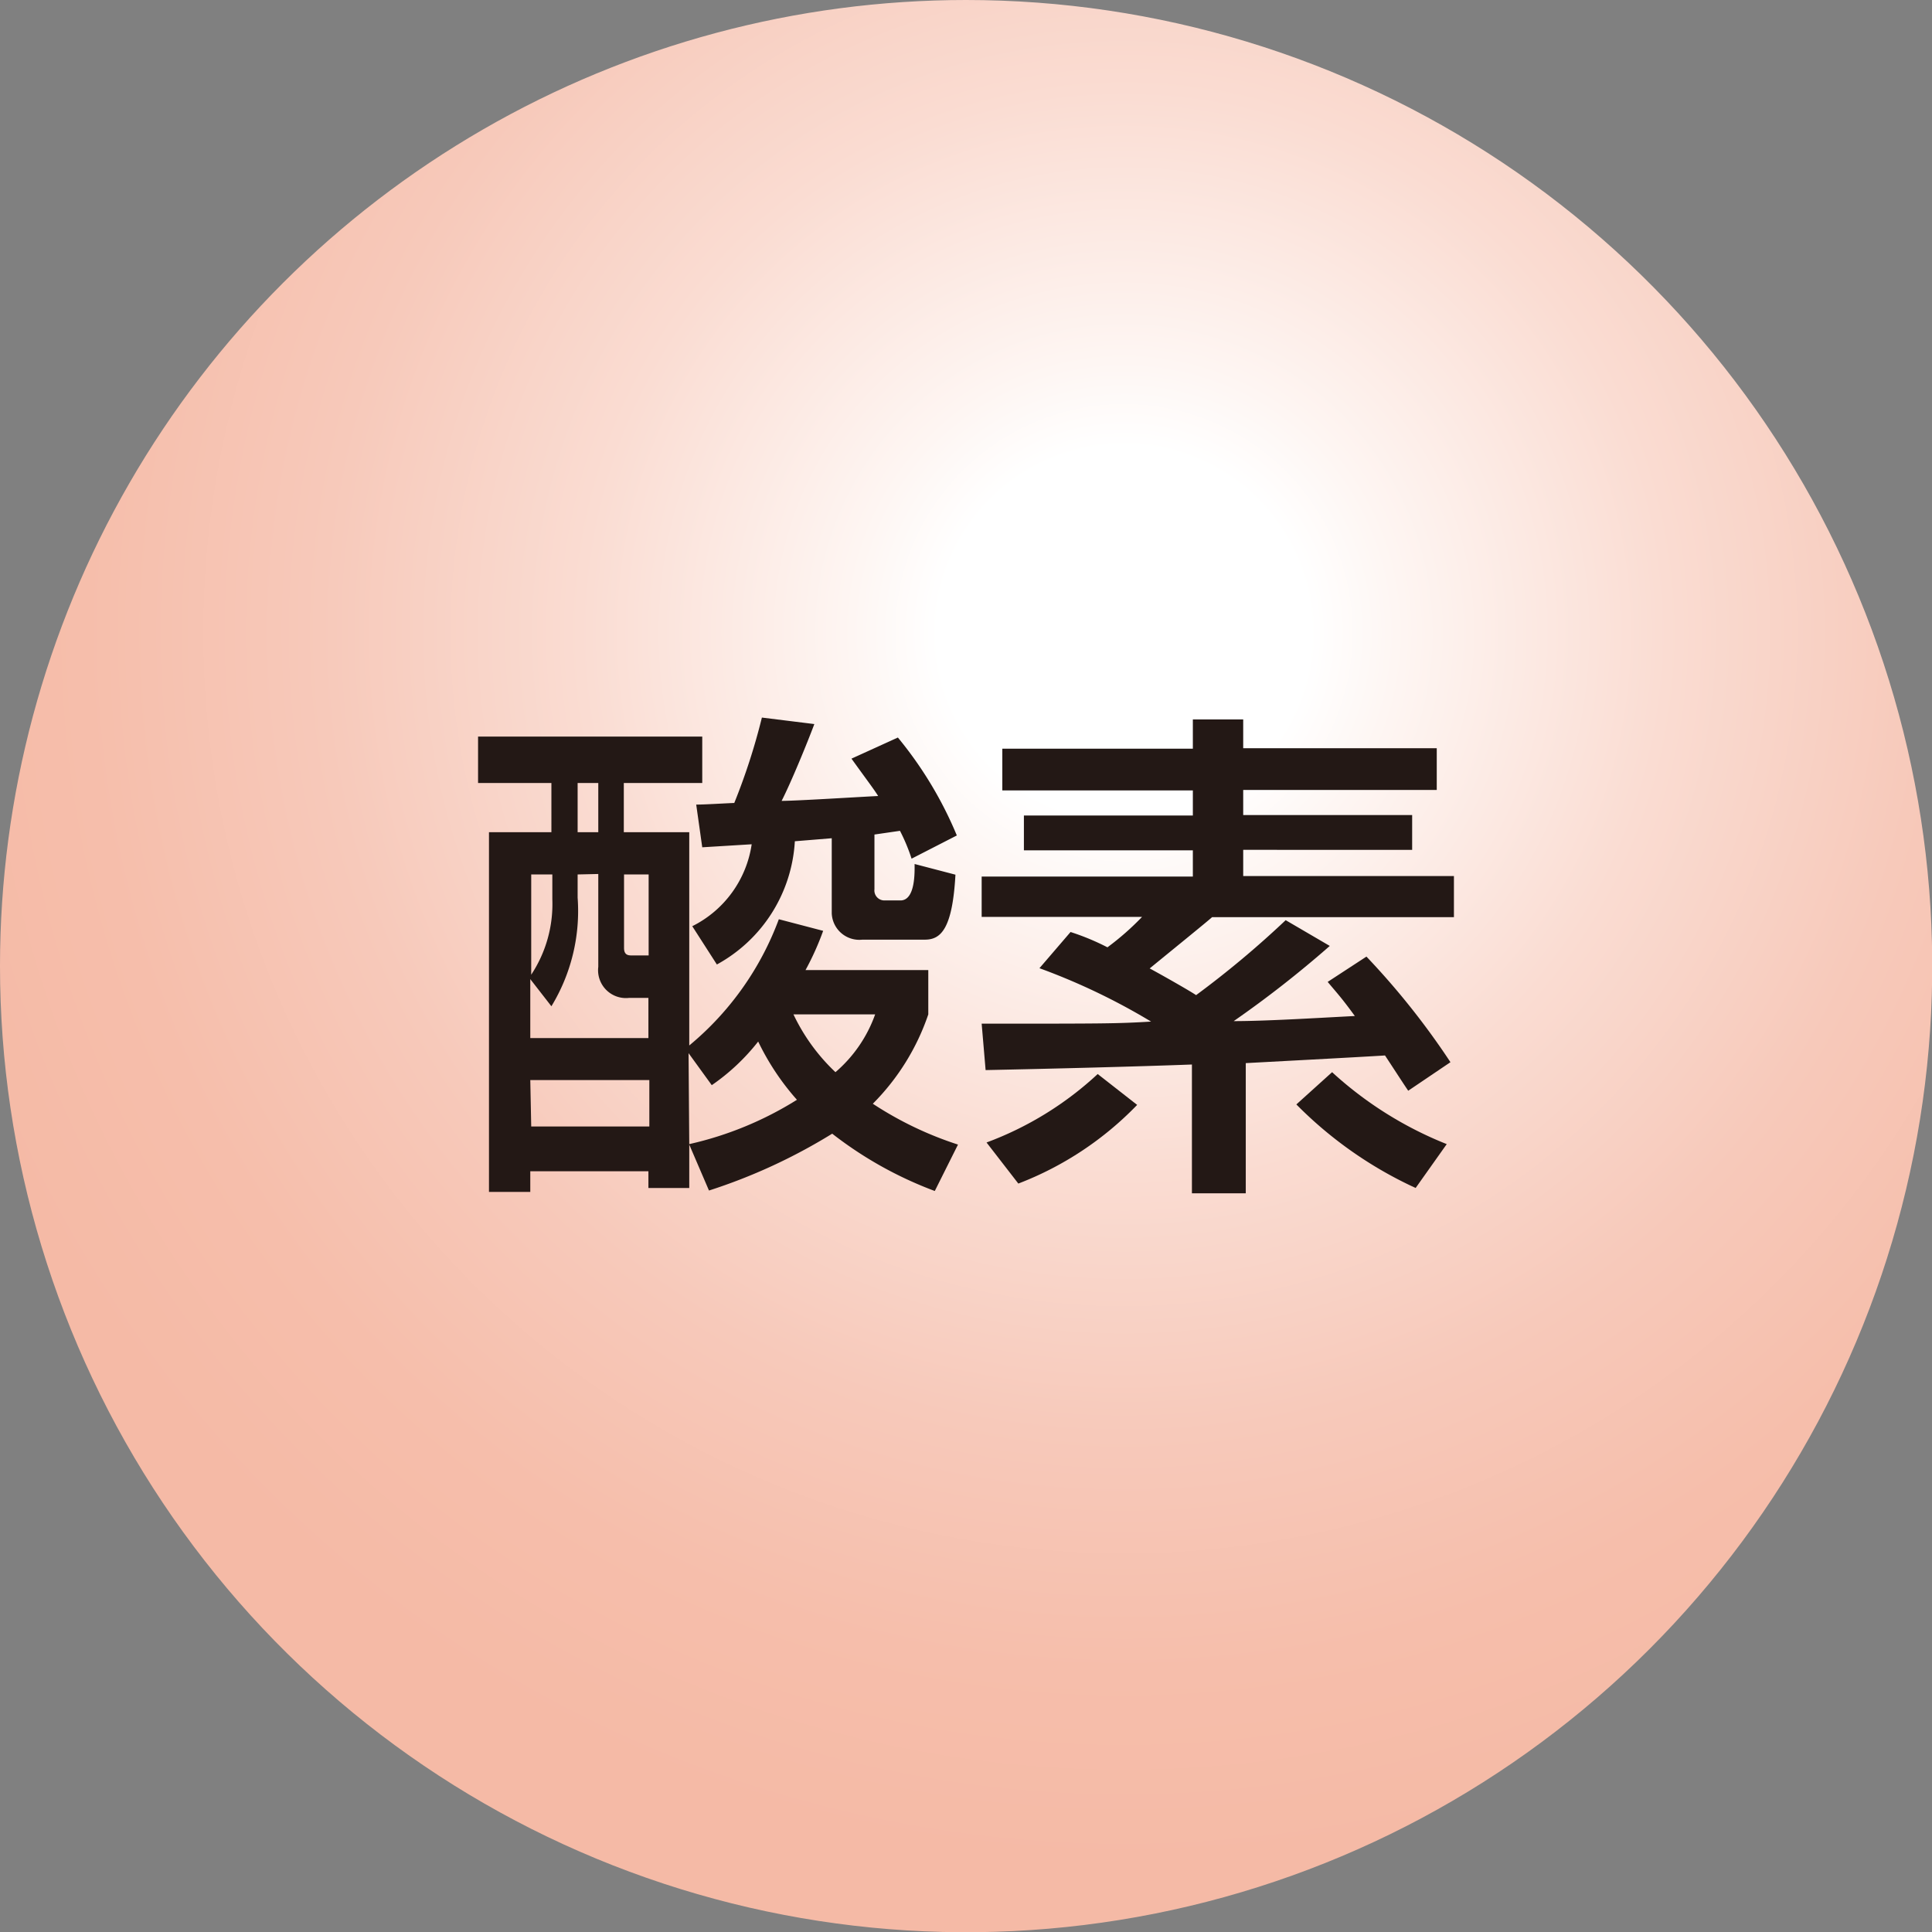
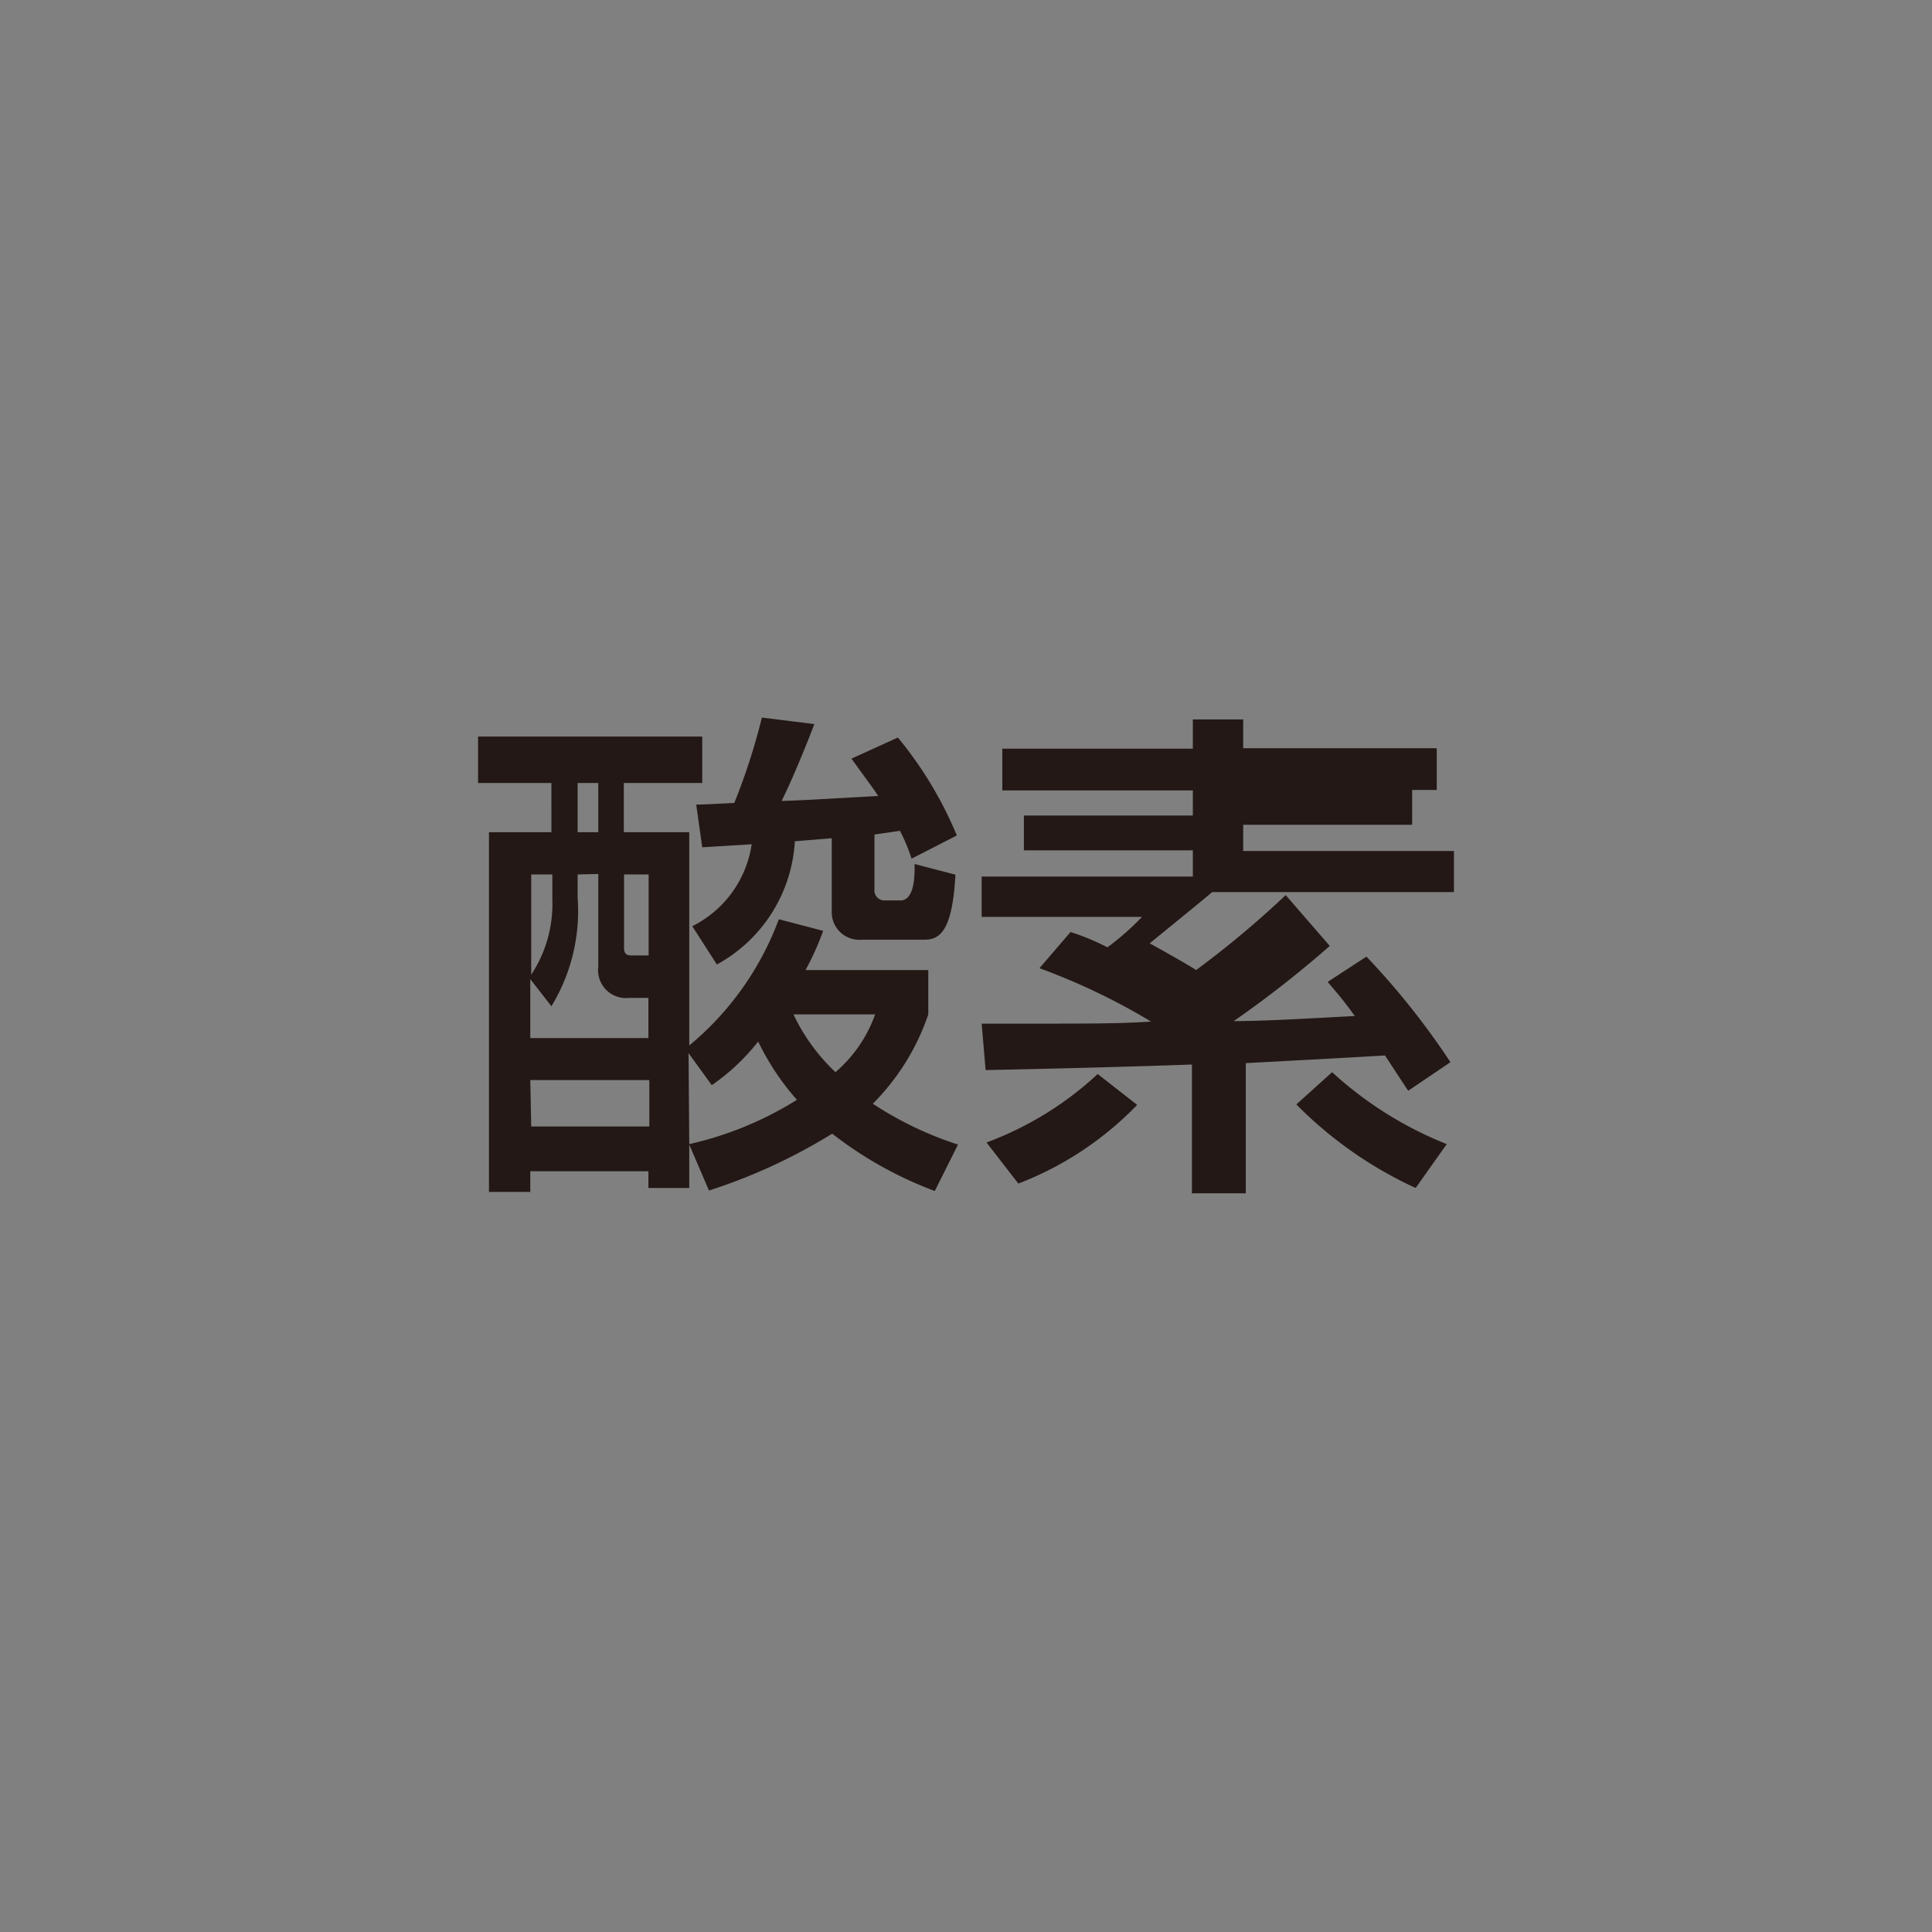
<svg xmlns="http://www.w3.org/2000/svg" viewBox="0 0 83.25 83.25">
  <rect x="0" y="0" width="83.25" height="83.25" fill="#808080" stroke="none" />
  <defs>
    <style>.cls-1{fill:none;}.cls-2{clip-path:url(#clip-path);}.cls-3{fill:url(#名称未設定グラデーション_13);}.cls-4{fill:#231815;}</style>
    <clipPath id="clip-path">
      <path class="cls-1" d="M0,41.62A41.63,41.63,0,1,0,41.62,0,41.63,41.63,0,0,0,0,41.62" />
    </clipPath>
    <radialGradient id="名称未設定グラデーション_13" cx="-636.04" cy="789.98" r="1.22" gradientTransform="translate(-27473.26 34210.05) rotate(180) scale(43.27)" gradientUnits="userSpaceOnUse">
      <stop offset="0" stop-color="#fff" />
      <stop offset="0.15" stop-color="#fff" />
      <stop offset="0.22" stop-color="#fef6f3" />
      <stop offset="0.44" stop-color="#fadcd2" />
      <stop offset="0.65" stop-color="#f7c9ba" />
      <stop offset="0.84" stop-color="#f6beab" />
      <stop offset="1" stop-color="#f5baa6" />
    </radialGradient>
  </defs>
  <g id="レイヤー_2" data-name="レイヤー 2">
    <g id="S-3">
      <g class="cls-2">
-         <rect class="cls-3" width="83.25" height="83.25" />
-       </g>
+         </g>
      <path class="cls-4" d="M29.7,49.32v1.87H27.94v-.72H22.85v.89H21.07V35.86h2.69V33.74H20.6v-2h9.66v2H26.88v2.12H29.7v9.19a12.86,12.86,0,0,0,3.86-5.44l1.91.5a11.9,11.9,0,0,1-.76,1.69H40v1.91a10,10,0,0,1-2.39,3.85,15.14,15.14,0,0,0,3.67,1.76l-1,2a16.65,16.65,0,0,1-4.42-2.47,24.18,24.18,0,0,1-5.31,2.45ZM24.89,37.68v1a7.89,7.89,0,0,1-1.13,4.68l-.91-1.17v2.54h5.09V43H27.1a1.2,1.2,0,0,1-1.32-1.34v-4Zm-2,0V42a5.52,5.52,0,0,0,.91-3.25V37.68Zm0,10.86h5.09v-2H22.85Zm2-12.68h.89V33.74h-.89Zm2,1.82v3.17c0,.32.2.32.35.32h.71V37.68ZM29.7,49.3a14.88,14.88,0,0,0,4.64-1.91,10.84,10.84,0,0,1-1.67-2.51,9.1,9.1,0,0,1-2,1.88l-1-1.38Zm.13-9.39a4.71,4.71,0,0,0,2.56-3.53l-2.13.13L30,34.67c.36,0,1.14-.05,1.64-.07a27.15,27.15,0,0,0,1.19-3.68l2.26.28c-.3.8-1,2.51-1.41,3.31.63,0,3.34-.17,4.16-.21-.21-.33-.32-.46-1.15-1.61l2-.91A16.68,16.68,0,0,1,41.23,36l-1.95,1a7.92,7.92,0,0,0-.5-1.2l-1.1.16v2.36a.43.43,0,0,0,.43.48h.69c.66,0,.61-1.28.61-1.57l1.76.46c-.13,2.38-.65,2.8-1.32,2.8H37.16a1.19,1.19,0,0,1-1.32-1.13V36.12l-1.59.13a6.47,6.47,0,0,1-3.36,5.31Zm4.36,3.8A8.32,8.32,0,0,0,36,46.2a5.87,5.87,0,0,0,1.71-2.49Z" />
-       <path class="cls-4" d="M57.3,40.76A46.14,46.14,0,0,1,53.16,44c1.38,0,3.49-.13,5.22-.22-.58-.8-.78-1-1.17-1.47l1.67-1.09a32.81,32.81,0,0,1,3.62,4.55L60.68,47c-.31-.46-.46-.7-1-1.52-1.09.07-5.46.3-6,.33v5.61H51.36V45.87c-2.43.09-5.94.18-8.89.24l-.17-2c5.24,0,5.83,0,7.3-.09a27.77,27.77,0,0,0-4.81-2.3l1.34-1.56a10.48,10.48,0,0,1,1.59.66,11.73,11.73,0,0,0,1.49-1.31H42.3V37.77h9.1V36.64H44.12v-1.5H51.4V34.06H43.19v-1.8H51.4V31h2.17v1.24h8.34v1.8H53.57v1.08h7.28v1.5H53.57v1.13h9.08v1.77H52.23c-.22.2-1.8,1.48-2.69,2.21.34.18,1.69.94,2,1.15a41.16,41.16,0,0,0,3.86-3.23ZM49,47.61A14.14,14.14,0,0,1,43.88,51l-1.37-1.77a14.37,14.37,0,0,0,4.79-2.95ZM61,51.19a17.45,17.45,0,0,1-5.14-3.6l1.54-1.39a16.14,16.14,0,0,0,4.94,3.1Z" />
+       <path class="cls-4" d="M57.3,40.76A46.14,46.14,0,0,1,53.16,44c1.38,0,3.49-.13,5.22-.22-.58-.8-.78-1-1.17-1.47l1.67-1.09a32.81,32.81,0,0,1,3.62,4.55L60.68,47c-.31-.46-.46-.7-1-1.52-1.09.07-5.46.3-6,.33v5.61H51.36V45.87c-2.43.09-5.94.18-8.89.24l-.17-2c5.24,0,5.83,0,7.3-.09a27.77,27.77,0,0,0-4.81-2.3l1.34-1.56a10.48,10.48,0,0,1,1.59.66,11.73,11.73,0,0,0,1.49-1.31H42.3V37.77h9.1V36.64H44.12v-1.5H51.4V34.06H43.19v-1.8H51.4V31h2.17v1.24h8.34v1.8H53.57h7.28v1.5H53.57v1.13h9.08v1.77H52.23c-.22.2-1.8,1.48-2.69,2.21.34.18,1.69.94,2,1.15a41.16,41.16,0,0,0,3.86-3.23ZM49,47.61A14.14,14.14,0,0,1,43.88,51l-1.37-1.77a14.37,14.37,0,0,0,4.79-2.95ZM61,51.19a17.45,17.45,0,0,1-5.14-3.6l1.54-1.39a16.14,16.14,0,0,0,4.94,3.1Z" />
    </g>
  </g>
</svg>